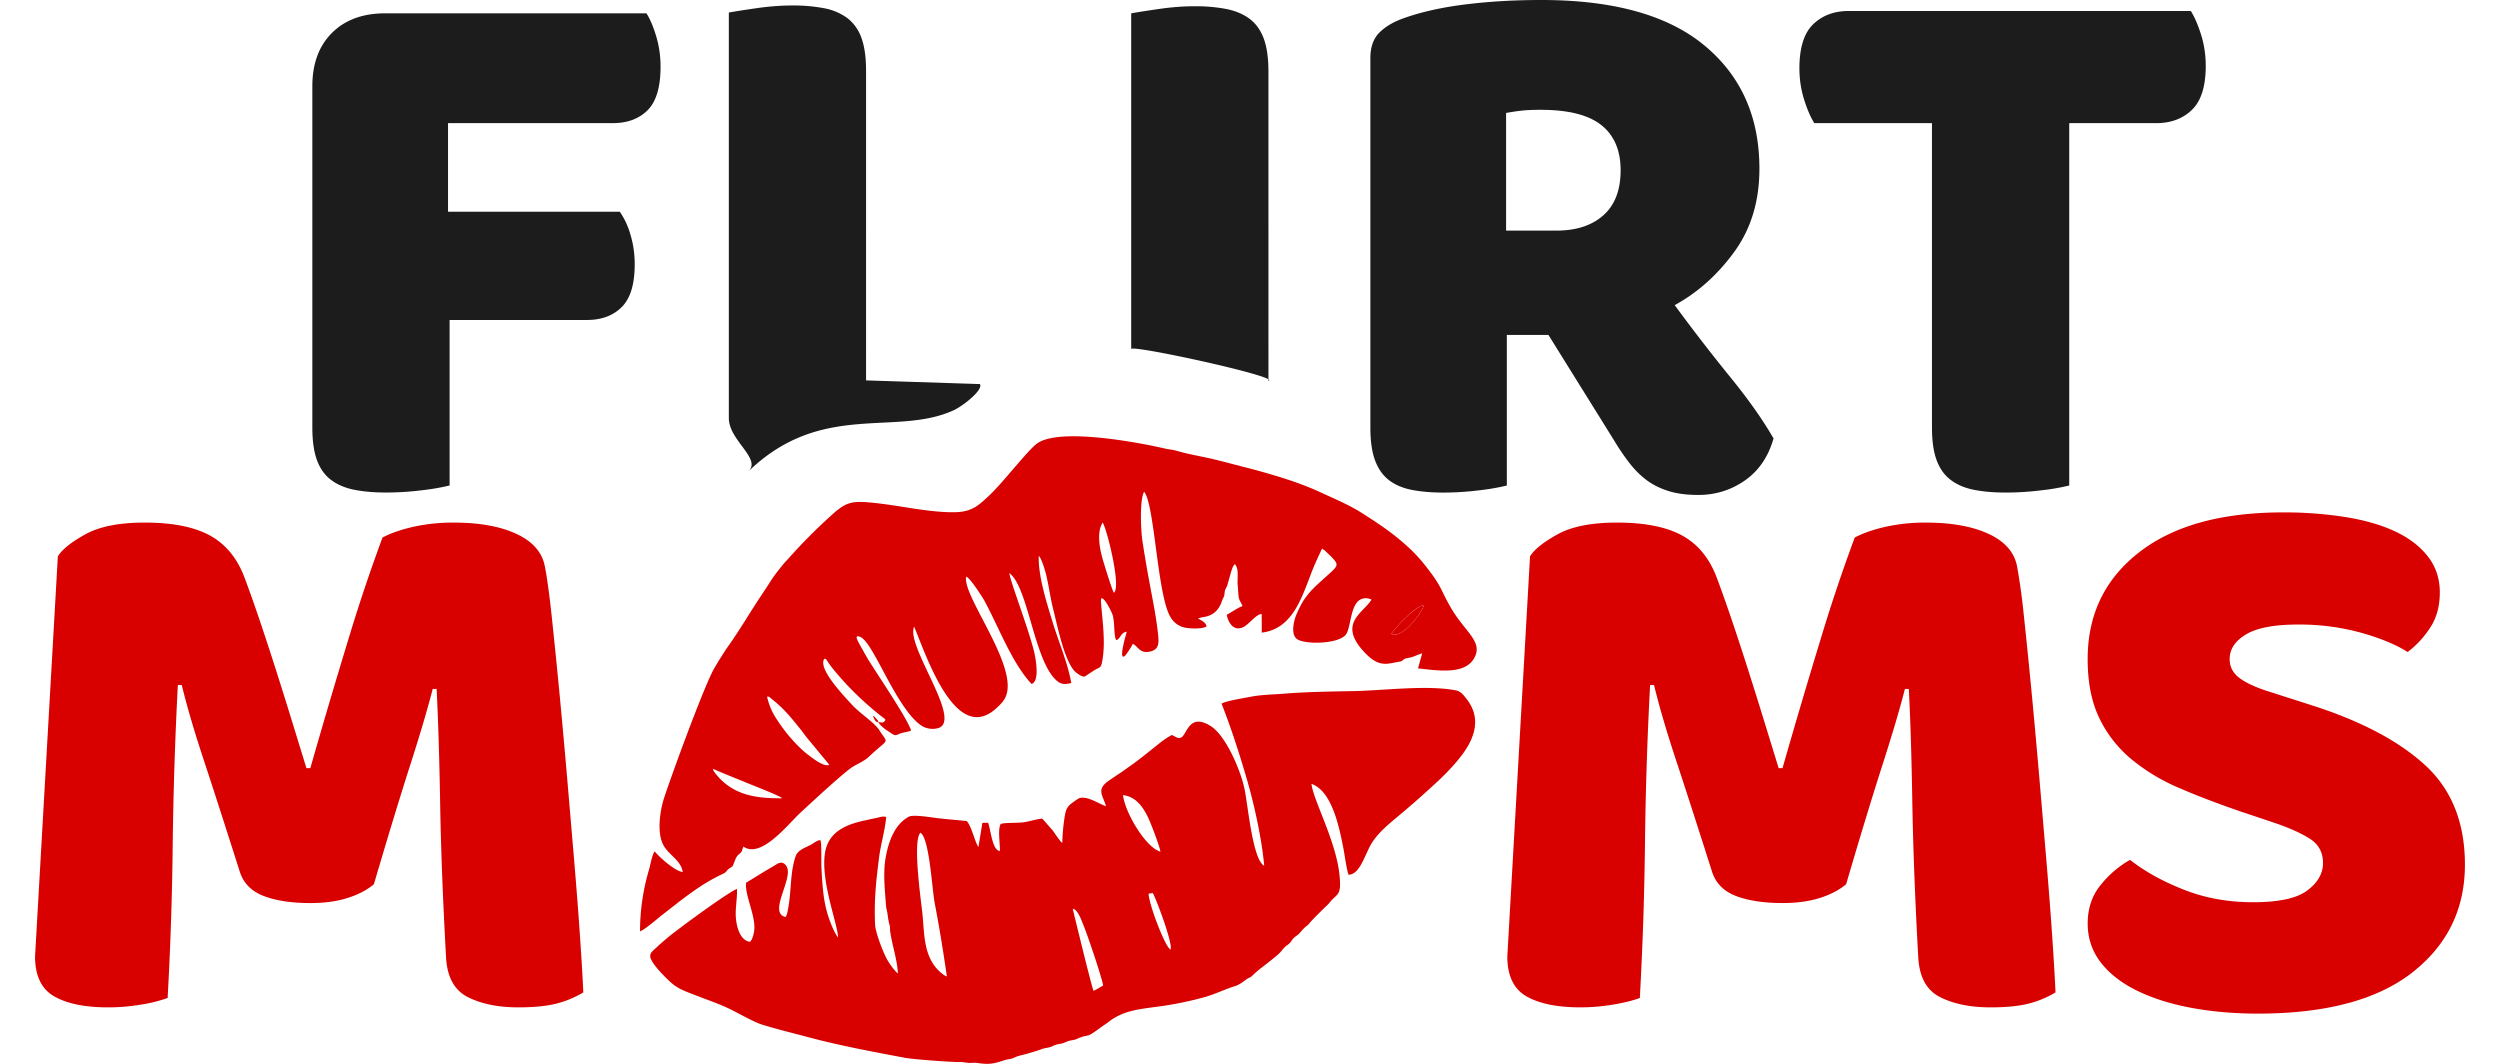
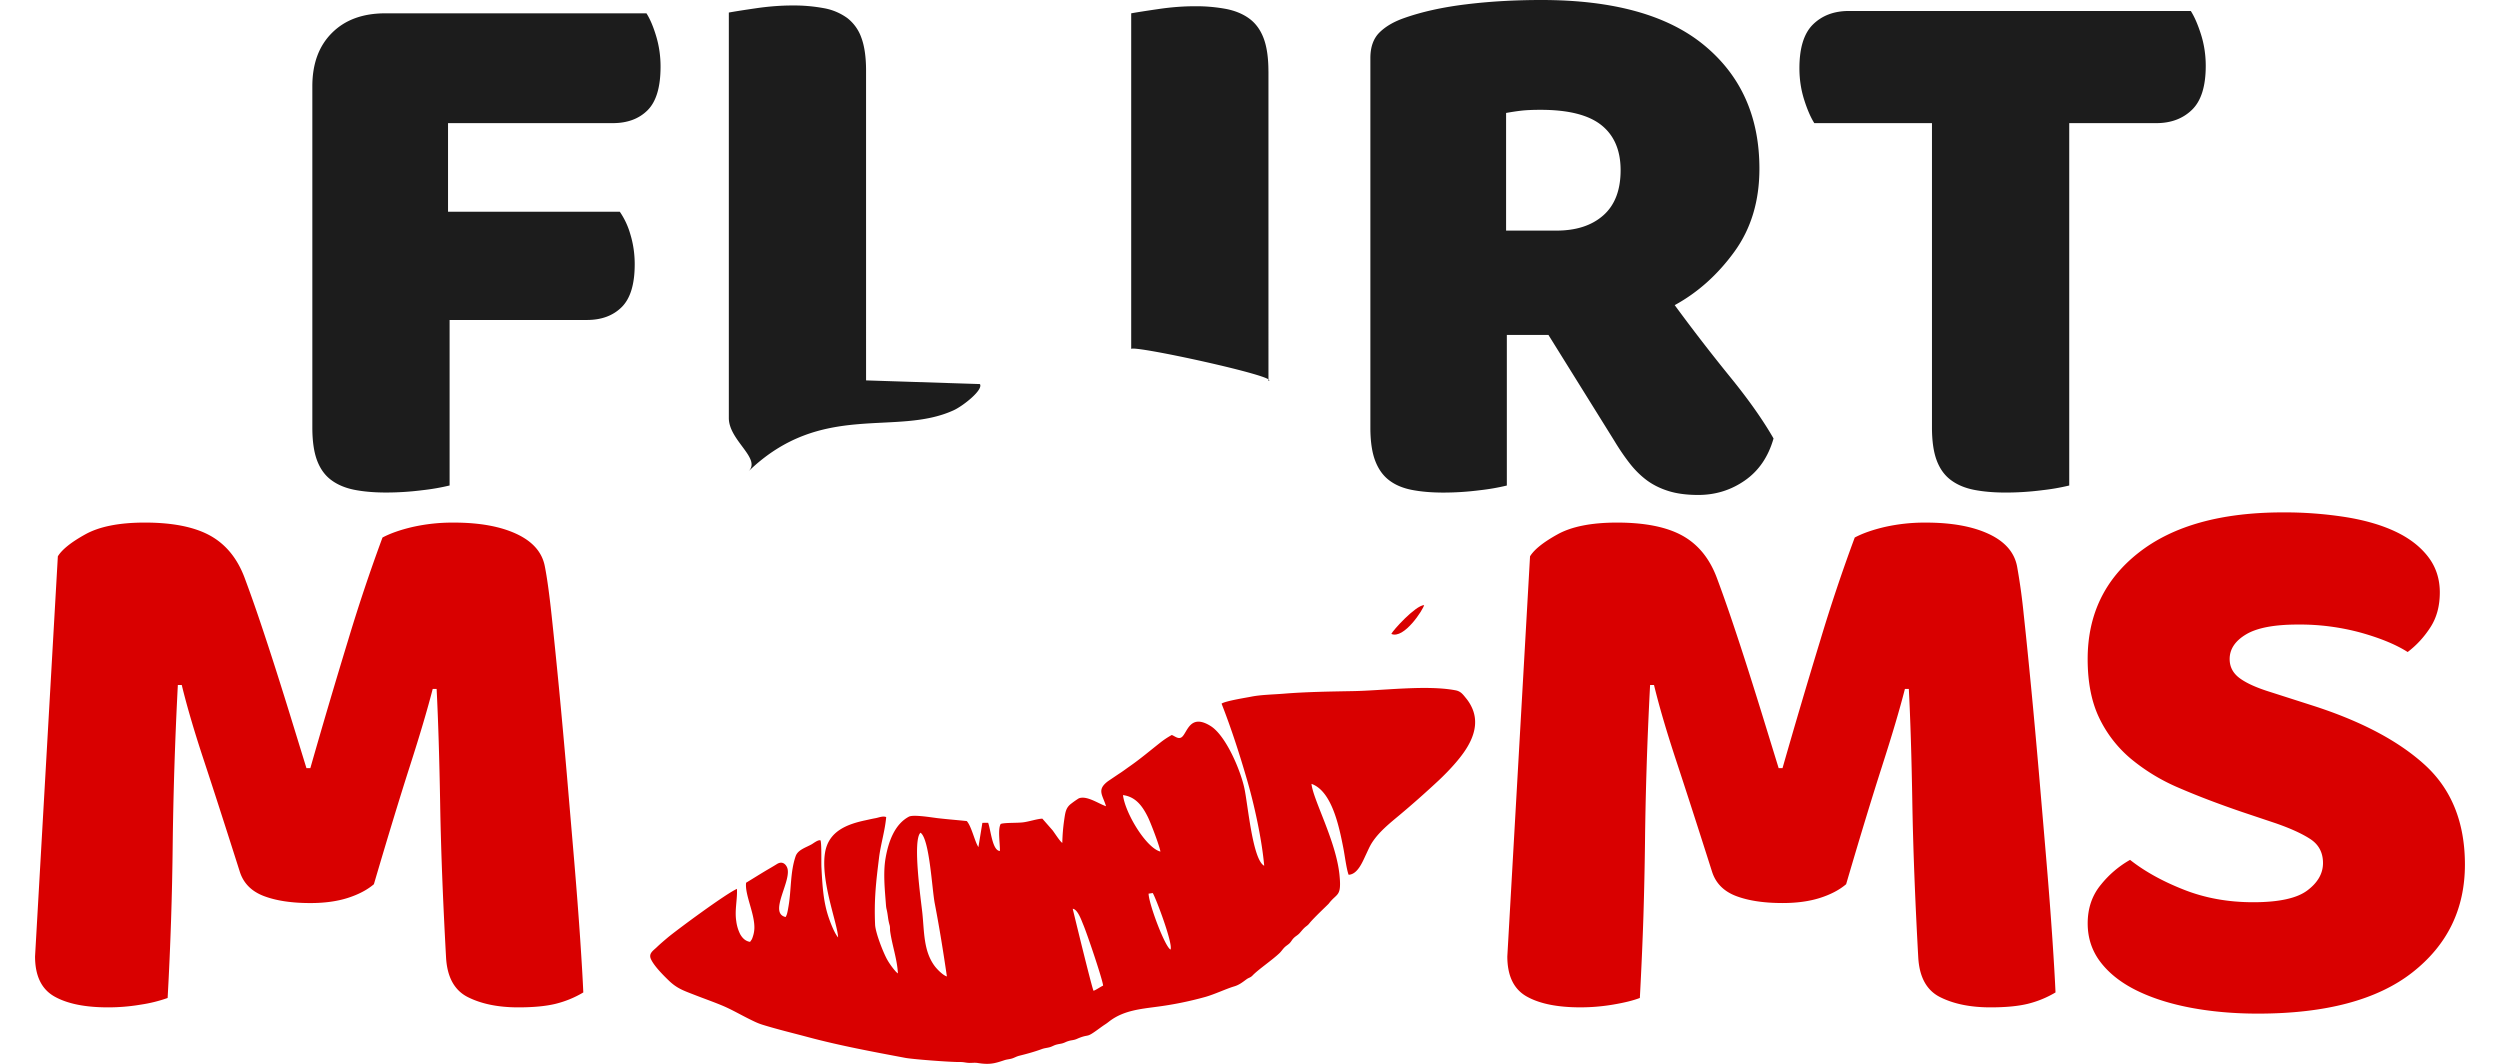
<svg xmlns="http://www.w3.org/2000/svg" width="94" height="40" viewBox="0 0 94 40">
  <path fill="#1C1C1C" d="M14.486.501c-.846 0-1.515.246-2.005.737-.493.492-.737 1.161-.737 2.005v12.829c0 .511.059.924.177 1.238.118.315.294.561.53.737.236.177.526.3.87.369.344.068.742.103 1.194.103s.909-.029 1.372-.088a8.3 8.3 0 0 0 1.018-.177v-6.223h5.161c.55 0 .987-.162 1.312-.486.325-.325.487-.86.487-1.608 0-.393-.055-.767-.162-1.12a2.888 2.888 0 0 0-.398-.855h-6.459V4.63h6.192c.552 0 .989-.162 1.313-.487s.486-.87.486-1.637c0-.393-.054-.771-.162-1.135s-.231-.653-.368-.87h-9.821zm21.376 14.923c.348-.16 1.12-.767.983-.983l-4.281-.138V2.654c0-.511-.06-.924-.178-1.239a1.6 1.6 0 0 0-.529-.737 2.143 2.143 0 0 0-.871-.369 6.204 6.204 0 0 0-1.194-.103c-.433 0-.884.035-1.356.103-.473.069-.816.123-1.032.163v15.247c0 .846 1.236 1.522.737 2.005 2.754-2.659 5.536-1.295 7.721-2.3zm11.831-12.74c0-.511-.06-.924-.178-1.239s-.295-.561-.53-.737-.526-.299-.87-.369a6.12 6.12 0 0 0-1.194-.104c-.433 0-.885.035-1.356.104-.473.069-.816.123-1.032.162v12.623c0-.176 5.672 1.06 5.161 1.199V2.684zm10.528 9.909l2.478 3.981c.177.295.364.571.561.826.196.256.413.472.648.649.236.177.512.315.826.413.314.099.688.148 1.12.148.649 0 1.234-.182 1.755-.546.521-.363.88-.889 1.076-1.578-.394-.688-.934-1.455-1.621-2.3a69.549 69.549 0 0 1-2.095-2.713c.865-.472 1.612-1.14 2.241-2.005s.944-1.907.944-3.126c0-1.946-.688-3.489-2.064-4.63C62.714.57 60.669 0 57.956 0c-1.003 0-1.947.054-2.831.163-.886.108-1.662.28-2.33.516-.394.138-.703.32-.93.546-.225.225-.339.545-.339.958v13.891c0 .511.059.924.177 1.238.118.315.29.561.517.737.226.177.511.3.855.369.344.068.742.103 1.194.103s.909-.029 1.37-.088a8.192 8.192 0 0 0 1.018-.177v-5.662h1.564zM56.629 8.67V4.247c.216-.039.413-.068.59-.088.176-.019.412-.03.707-.03 1.043 0 1.804.192 2.286.576.481.383.723.949.723 1.695 0 .748-.217 1.313-.649 1.696-.433.384-1.022.575-1.769.575h-1.888zm16.013-4.04v11.443c0 .511.06.924.178 1.238.118.315.295.561.531.737.235.177.524.3.869.369.344.068.742.103 1.194.103s.909-.029 1.371-.088a8.157 8.157 0 0 0 1.018-.177V4.63h3.273c.551 0 .999-.167 1.343-.502.344-.333.517-.884.517-1.651 0-.413-.06-.806-.178-1.18-.118-.373-.246-.668-.384-.884H69.516c-.551 0-.998.167-1.342.501s-.516.885-.516 1.651c0 .413.059.806.177 1.18s.246.668.383.885h4.424z" />
  <path fill="#D90000" fill-rule="evenodd" d="M41.117 37.253c-.059-.1-.703-2.749-.783-3.083.189.015.336.455.399.604.129.3.721 2.04.744 2.285-.108.049-.262.163-.36.194zm2.227-3.675c.13.222.768 1.914.668 2.126-.21-.101-.819-1.72-.825-2.103l.157-.023zm-7.741 3.136c-.144-.038-.366-.267-.452-.38-.429-.568-.396-1.291-.471-2.005-.052-.489-.376-2.742-.069-3.019.341.233.43 2.112.536 2.66.178.926.318 1.798.456 2.744zm7.553-6.001c.109.22.438 1.076.476 1.307-.538-.137-1.327-1.448-1.408-2.124.474.059.732.414.932.817zm-5.493.256c-.005 0-.016.012-.019.006s-.012.004-.018.006c-.117.203-.021.747-.03 1.016-.286-.012-.342-.791-.442-1.06l-.217.002-.149.912c-.14-.21-.258-.781-.438-.979-.384-.04-.734-.066-1.113-.111-.221-.027-.898-.141-1.063-.054-.514.274-.763.895-.877 1.56-.096.555-.027 1.193.014 1.749.013.161.024.153.043.258.039.2.033.295.095.512.024.085.009.153.021.236.074.525.264 1.044.291 1.58l-.02-.016-.035-.03a.234.234 0 0 0-.016-.015l-.06-.07a2.715 2.715 0 0 1-.27-.386c-.15-.267-.443-1.012-.457-1.323-.04-.956.036-1.599.15-2.521.063-.503.222-1.006.268-1.517-.016-.008-.024-.014-.07-.019-.063-.007.002-.003-.044-.001-.096.004-.198.043-.285.059-.144.026-.246.051-.372.078-.687.146-1.393.402-1.528 1.217-.177 1.067.479 2.692.49 3.19-.13-.154-.266-.496-.349-.736-.209-.604-.242-1.23-.276-1.882-.012-.203.01-.897-.035-1.031-.081-.036-.261.104-.328.144-.219.126-.524.205-.609.453-.206.602-.159 1.258-.267 1.881-.013.073-.024.15-.041.218a.576.576 0 0 1-.067.185c-.67-.147.274-1.41.049-1.877-.072-.15-.208-.222-.379-.113-.143.089-.251.151-.395.235-.278.167-.5.307-.762.466-.054.448.333 1.171.311 1.724a1.08 1.08 0 0 1-.048.274c-.012.038-.03.096-.048.131l-.065.094c-.178-.027-.29-.143-.373-.29a1.51 1.51 0 0 1-.146-.485c-.066-.425.046-.816.025-1.217-.403.172-2.281 1.559-2.613 1.839-.137.116-.273.231-.401.354-.137.132-.316.234-.22.447.113.25.443.588.679.814.305.291.547.371.951.528.362.142.712.263 1.063.41.345.146.652.326.985.492.193.095.33.167.527.227.569.176 1.159.317 1.725.469 1.176.314 2.421.546 3.635.774.283.053 1.703.162 2.055.156.143-.002.218.029.345.033.124.003.204-.016.335.005.433.069.626.016.989-.106.104-.034.195-.036.286-.064.096-.029.159-.074.274-.104.28-.069.572-.149.844-.249.109-.041.201-.043.306-.073.099-.028.148-.072.27-.102.141-.033.174-.023.298-.077a.912.912 0 0 1 .268-.082c.16-.028.16-.046.282-.093.391-.149.228.029.748-.354.08-.058.141-.102.222-.155.074-.047.139-.104.217-.159.507-.355 1.094-.414 1.698-.495a12.99 12.99 0 0 0 1.845-.373c.353-.1.782-.306 1.082-.395.187-.055.311-.154.462-.266.093-.068.146-.058.23-.145.219-.229.729-.57 1.018-.845.063-.061.111-.137.175-.203.068-.069.133-.102.193-.158.067-.064.094-.136.17-.209.075-.072.138-.097.207-.17.067-.072.112-.135.18-.2.073-.071.129-.093.186-.166.159-.204.704-.71.737-.752.312-.411.488-.241.402-1.085-.13-1.272-.993-2.823-1.052-3.417.773.272 1.043 1.626 1.198 2.415.053.269.118.794.198 1.003.34-.012.525-.491.65-.753.078-.163.14-.315.23-.455.266-.411.669-.731 1.033-1.035.491-.411.985-.849 1.456-1.288.221-.206.466-.457.668-.694.354-.414.938-1.174.637-1.969a1.571 1.571 0 0 0-.263-.448c-.118-.145-.195-.257-.395-.294-1.094-.207-2.733.013-3.862.031-.854.016-1.764.028-2.609.098-.387.031-.859.039-1.219.113-.146.03-.969.16-1.103.26.364.929.674 1.888.963 2.884.264.91.55 2.198.64 3.212-.437-.225-.611-2.292-.745-2.913-.148-.689-.698-1.982-1.267-2.34-.775-.485-.876.233-1.077.407-.131.113-.27-.031-.386-.071a3.023 3.023 0 0 0-.424.28c-.381.299-.751.613-1.148.89-.144.1-.27.198-.415.289l-.406.274c-.442.329-.206.517-.079.945-.278-.091-.726-.415-1.026-.295a3.38 3.38 0 0 0-.266.185c-.224.161-.238.337-.283.637a6.96 6.96 0 0 0-.069.851c-.076-.036-.287-.369-.366-.472l-.384-.438c-.189.003-.515.117-.749.141-.222.023-.59.008-.781.046z" clip-rule="evenodd" />
-   <path fill="#D90000" fill-rule="evenodd" d="M26.796 28.903c.42.187.865.358 1.304.541.116.049 1.186.465 1.288.553l.017.017c-1.017.015-1.896-.134-2.52-.953-.072-.094-.037-.054-.089-.158zm2.045-2.711c.104.011.041-.02.203.111.44.354.677.649 1.042 1.102.083.104.174.228.263.344l.834 1.006c-.188.106-.652-.265-.784-.364-.422-.319-.868-.843-1.166-1.305a2.493 2.493 0 0 1-.392-.894zm23.472-2.356c.06-.134.902-1.066 1.234-1.085-.029.157-.752 1.293-1.234 1.085zm-10.429-1.549c-.052-.035-.391-1.149-.415-1.235-.119-.407-.243-1.034-.01-1.402.145.176.711 2.425.425 2.637zM25.671 32.785c-.271-.013-.889-.561-1.052-.77-.095.096-.169.522-.208.658a8.158 8.158 0 0 0-.346 2.345c.161-.053.595-.423.759-.559l.748-.584c.172-.127.334-.252.508-.371a7.028 7.028 0 0 1 1.105-.65c.146-.067.127-.127.232-.196.16-.107.116-.057.198-.259.059-.145.074-.194.173-.281.163-.142.081-.115.167-.286.657.466 1.676-.84 2.102-1.238.465-.433 1.436-1.331 1.893-1.684.226-.174.515-.261.722-.458.767-.73.738-.445.398-.987-.192-.307-.721-.616-1.078-1.012-.258-.286-1.264-1.328-.993-1.688.079.014.101.077.137.134.104.16.254.337.38.482l.127.147c.457.514.96.98 1.496 1.404.072.056.105.064.156.136-.096.141-.111.096-.269.081.02.044.007.021.039.063.131.163.295.258.463.37.16.107.167.052.35-.012.116-.04.287-.056.377-.098-.082-.371-1.292-2.156-1.573-2.613a10.12 10.12 0 0 1-.26-.451 7.232 7.232 0 0 1-.126-.227c-.055-.104-.184-.328.045-.236.209.087.455.541.565.731.433.757 1.114 2.246 1.792 2.639a.78.78 0 0 0 .596.056c.892-.317-1.258-3.11-.921-3.808.474 1.141 1.577 4.486 3.109 3.049.151-.142.284-.268.356-.478.401-1.178-1.669-3.754-1.51-4.451.131.019.615.774.688.908.55 1.017 1.037 2.343 1.773 3.128.295-.107.165-.844.125-1.065-.135-.743-.965-2.878-.959-3.103.689.511.914 3.146 1.705 3.973.177.186.33.238.619.156-.126-.743-.479-1.555-.699-2.282-.198-.655-.549-1.714-.523-2.493.059.051.078.11.111.191.238.567.277 1.199.43 1.799.155.612.407 1.893.797 2.329.074.082.295.241.385.214.02-.006.322-.21.381-.245.204-.117.236-.067.286-.35.128-.717.005-1.469-.049-2.196-.004-.05-.009-.109.017-.153.133-.018.4.559.417.618.076.255.05.574.099.845.009.052-.002.021.017.062.023.052.005.02.035.051.168-.083.155-.29.383-.317-.007.039-.323 1.071-.088.923.069-.044.288-.4.311-.464.194.063.258.398.686.278.328-.093.302-.344.259-.723-.065-.585-.183-1.158-.289-1.733a48.226 48.226 0 0 1-.29-1.695c-.061-.403-.109-1.534.063-1.849.396.456.494 3.879.989 4.706a.806.806 0 0 0 .531.399c.196.043.679.065.829-.045-.032-.163-.206-.218-.324-.299l.175-.045c.638-.075.701-.595.771-.713.082-.136.031-.229.092-.341l.065-.141.146-.519c.029-.084.068-.233.143-.278.164.192.074.54.105.811.013.111.018.338.036.431.03.155.105.212.14.336-.121.032-.449.243-.59.329.058.285.252.63.614.462.235-.109.489-.498.7-.495l.003.698c1.132-.134 1.484-1.26 1.849-2.205.134-.353.269-.633.416-.953l.096.064.221.208c.36.378.321.34-.299.902-.479.434-.72.678-.986 1.318-.104.253-.214.758.044.92.34.209 1.632.171 1.847-.218.191-.349.143-1.282.681-1.326a.437.437 0 0 1 .197.025c.1.035.023.005.058.027-.311.508-1.28.887-.272 1.969.557.598.848.444 1.342.358.135-.023.106-.096.234-.12.341-.062.305-.097.604-.191l-.158.569c.674.061 1.853.297 2.163-.492.219-.555-.425-.928-.916-1.772-.433-.744-.319-.775-.966-1.594a5.82 5.82 0 0 0-.563-.623c-.6-.567-1.188-.958-1.861-1.383-.495-.312-1.052-.537-1.575-.781-.792-.37-1.929-.701-2.78-.917-.472-.119-.99-.266-1.473-.368-.374-.079-.758-.151-1.135-.261-.138-.041-.254-.04-.403-.075-.905-.212-3.977-.81-4.82-.187-.357.264-1.286 1.48-1.802 1.959-.357.332-.614.599-1.237.619-.523.018-1.187-.072-1.697-.152-.527-.083-1.086-.176-1.641-.221-.632-.051-.85.04-1.335.476a20.813 20.813 0 0 0-1.623 1.631c-.079.088-.155.163-.226.252-.455.566-.345.463-.784 1.115-.436.648-.831 1.34-1.29 1.976a14.28 14.28 0 0 0-.543.873c-.459.921-1.53 3.861-1.835 4.779-.148.448-.262 1.195-.088 1.663.179.489.701.636.784 1.135zm7.156-5.877c.014.075.058.175.107.211.063.048-.01.033.092.031-.017-.067-.024-.064-.077-.123s-.056-.076-.122-.119z" clip-rule="evenodd" />
  <path fill="#D90000" fill-rule="evenodd" d="M52.313 23.836c.482.208 1.205-.928 1.234-1.085-.332.019-1.175.951-1.234 1.085z" clip-rule="evenodd" />
  <path fill="#D90000" d="M15.415 28.794c.373-1.16.658-2.124.855-2.89h.147c.059 1.159.103 2.595.133 4.306.028 1.711.103 3.638.221 5.78.039.746.314 1.249.825 1.504.512.256 1.141.383 1.888.383.57 0 1.037-.044 1.401-.132.363-.089.713-.23 1.047-.429-.02-.471-.059-1.145-.118-2.02s-.133-1.838-.221-2.89l-.28-3.289c-.099-1.14-.197-2.222-.295-3.244-.099-1.022-.192-1.94-.28-2.757s-.173-1.421-.251-1.814c-.099-.531-.452-.938-1.062-1.224-.609-.285-1.396-.428-2.359-.428a6.81 6.81 0 0 0-1.548.163c-.463.108-.841.241-1.136.398a65.74 65.74 0 0 0-1.298 3.878 274.57 274.57 0 0 0-1.415 4.792h-.147l-.531-1.724c-.196-.64-.398-1.284-.604-1.932-.207-.649-.413-1.279-.619-1.889a53.336 53.336 0 0 0-.575-1.622c-.275-.728-.708-1.253-1.297-1.578-.591-.324-1.406-.487-2.448-.487-.964 0-1.711.148-2.241.443-.531.294-.875.57-1.032.826l-.857 15.043c0 .728.241 1.229.723 1.504.481.274 1.154.412 2.02.412a7.4 7.4 0 0 0 1.239-.104 5.39 5.39 0 0 0 1.003-.249 128.103 128.103 0 0 0 .191-5.81 150.702 150.702 0 0 1 .193-5.958h.147c.196.807.472 1.746.826 2.817.354 1.071.806 2.473 1.356 4.202.138.433.437.737.899.914.462.177 1.047.266 1.755.266.531 0 .997-.063 1.4-.191.402-.128.732-.3.988-.517.532-1.809.984-3.293 1.357-4.453zm55.355 0c.374-1.16.659-2.124.855-2.89h.147c.06 1.159.104 2.595.132 4.306.03 1.711.104 3.638.222 5.78.04.746.314 1.249.826 1.504.511.256 1.141.383 1.887.383.57 0 1.037-.044 1.401-.132.363-.089.712-.23 1.047-.429-.02-.471-.059-1.145-.118-2.02s-.132-1.838-.221-2.89c-.088-1.052-.183-2.148-.28-3.289-.099-1.14-.196-2.222-.295-3.244s-.191-1.94-.28-2.757a23.157 23.157 0 0 0-.25-1.814c-.1-.531-.453-.938-1.063-1.224-.609-.285-1.396-.428-2.359-.428a6.82 6.82 0 0 0-1.549.163c-.461.108-.84.241-1.134.398a64.217 64.217 0 0 0-1.299 3.878 283.386 283.386 0 0 0-1.416 4.792h-.146l-.531-1.724c-.196-.64-.398-1.284-.604-1.932-.206-.649-.413-1.279-.619-1.889s-.398-1.15-.575-1.622c-.275-.728-.707-1.253-1.298-1.578-.59-.324-1.405-.487-2.448-.487-.963 0-1.709.148-2.24.443-.531.294-.876.57-1.033.826l-.854 15.042c0 .728.24 1.229.722 1.504.482.274 1.155.412 2.021.412.412 0 .825-.034 1.238-.104s.747-.151 1.002-.249c.06-1.122.104-2.144.134-3.068.028-.924.048-1.838.059-2.742.01-.904.029-1.833.059-2.788.029-.952.073-2.009.133-3.17h.147c.196.807.472 1.746.825 2.817.354 1.071.807 2.473 1.357 4.202.138.433.438.737.898.914.463.177 1.048.266 1.755.266.531 0 .999-.063 1.402-.191.402-.128.731-.3.987-.517.53-1.808.982-3.292 1.356-4.452zm14.775 2.153c.569.196 1.013.398 1.327.604.313.206.473.506.473.899s-.197.737-.591 1.032-1.071.442-2.034.442c-.943 0-1.814-.157-2.61-.473-.797-.313-1.47-.687-2.02-1.12a3.807 3.807 0 0 0-1.092.929c-.335.403-.501.891-.501 1.46 0 .551.162 1.038.486 1.46.325.423.776.777 1.356 1.063.579.285 1.258.501 2.034.648.777.146 1.618.221 2.522.221 2.556 0 4.492-.517 5.81-1.548 1.317-1.032 1.976-2.384 1.976-4.056 0-1.572-.496-2.815-1.488-3.73-.994-.914-2.415-1.666-4.262-2.256l-1.563-.501c-.511-.158-.896-.33-1.15-.517-.256-.187-.383-.428-.383-.723 0-.373.206-.683.619-.929.412-.246 1.062-.369 1.946-.369a8.71 8.71 0 0 1 2.389.311c.727.205 1.308.447 1.739.722.335-.255.62-.564.855-.929.236-.363.354-.801.354-1.312 0-.512-.147-.96-.442-1.343s-.703-.697-1.225-.944c-.521-.246-1.145-.428-1.871-.545a14.793 14.793 0 0 0-2.36-.177c-2.32 0-4.124.501-5.411 1.504-1.288 1.002-1.932 2.34-1.932 4.011 0 .865.142 1.597.427 2.197a4.59 4.59 0 0 0 1.194 1.548 7.25 7.25 0 0 0 1.829 1.106c.707.306 1.494.604 2.358.899l1.241.416z" />
</svg>